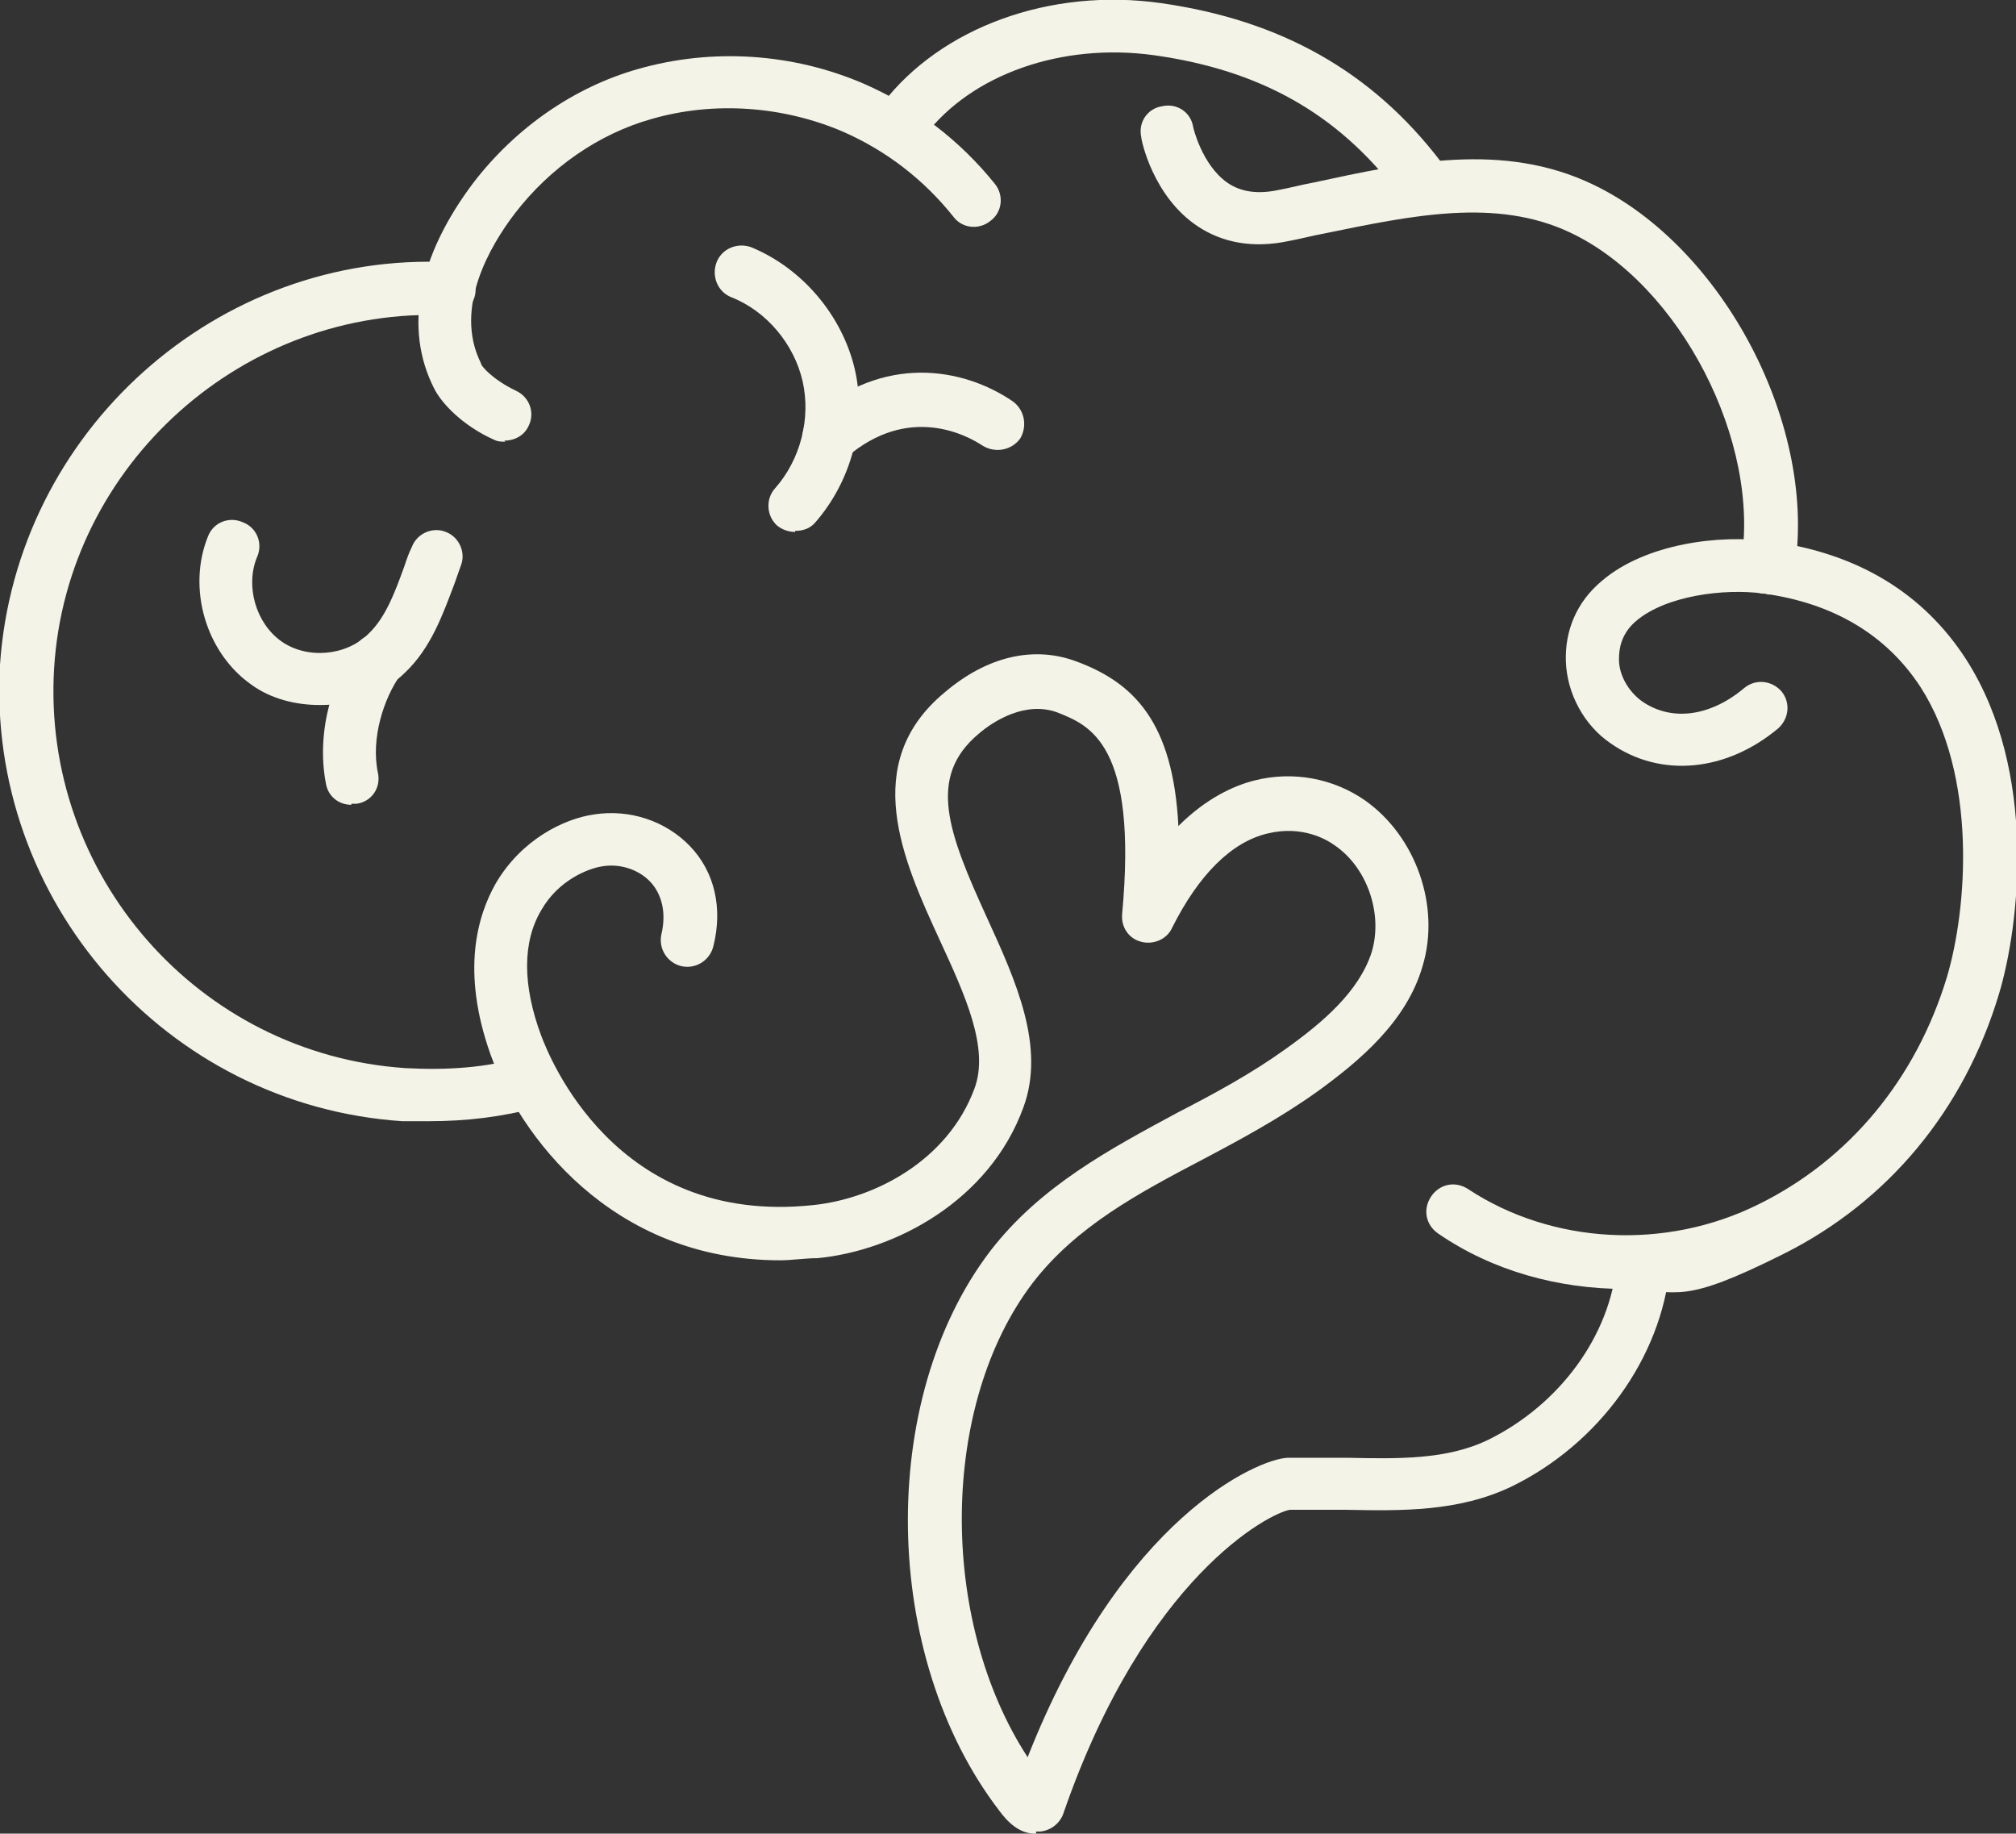
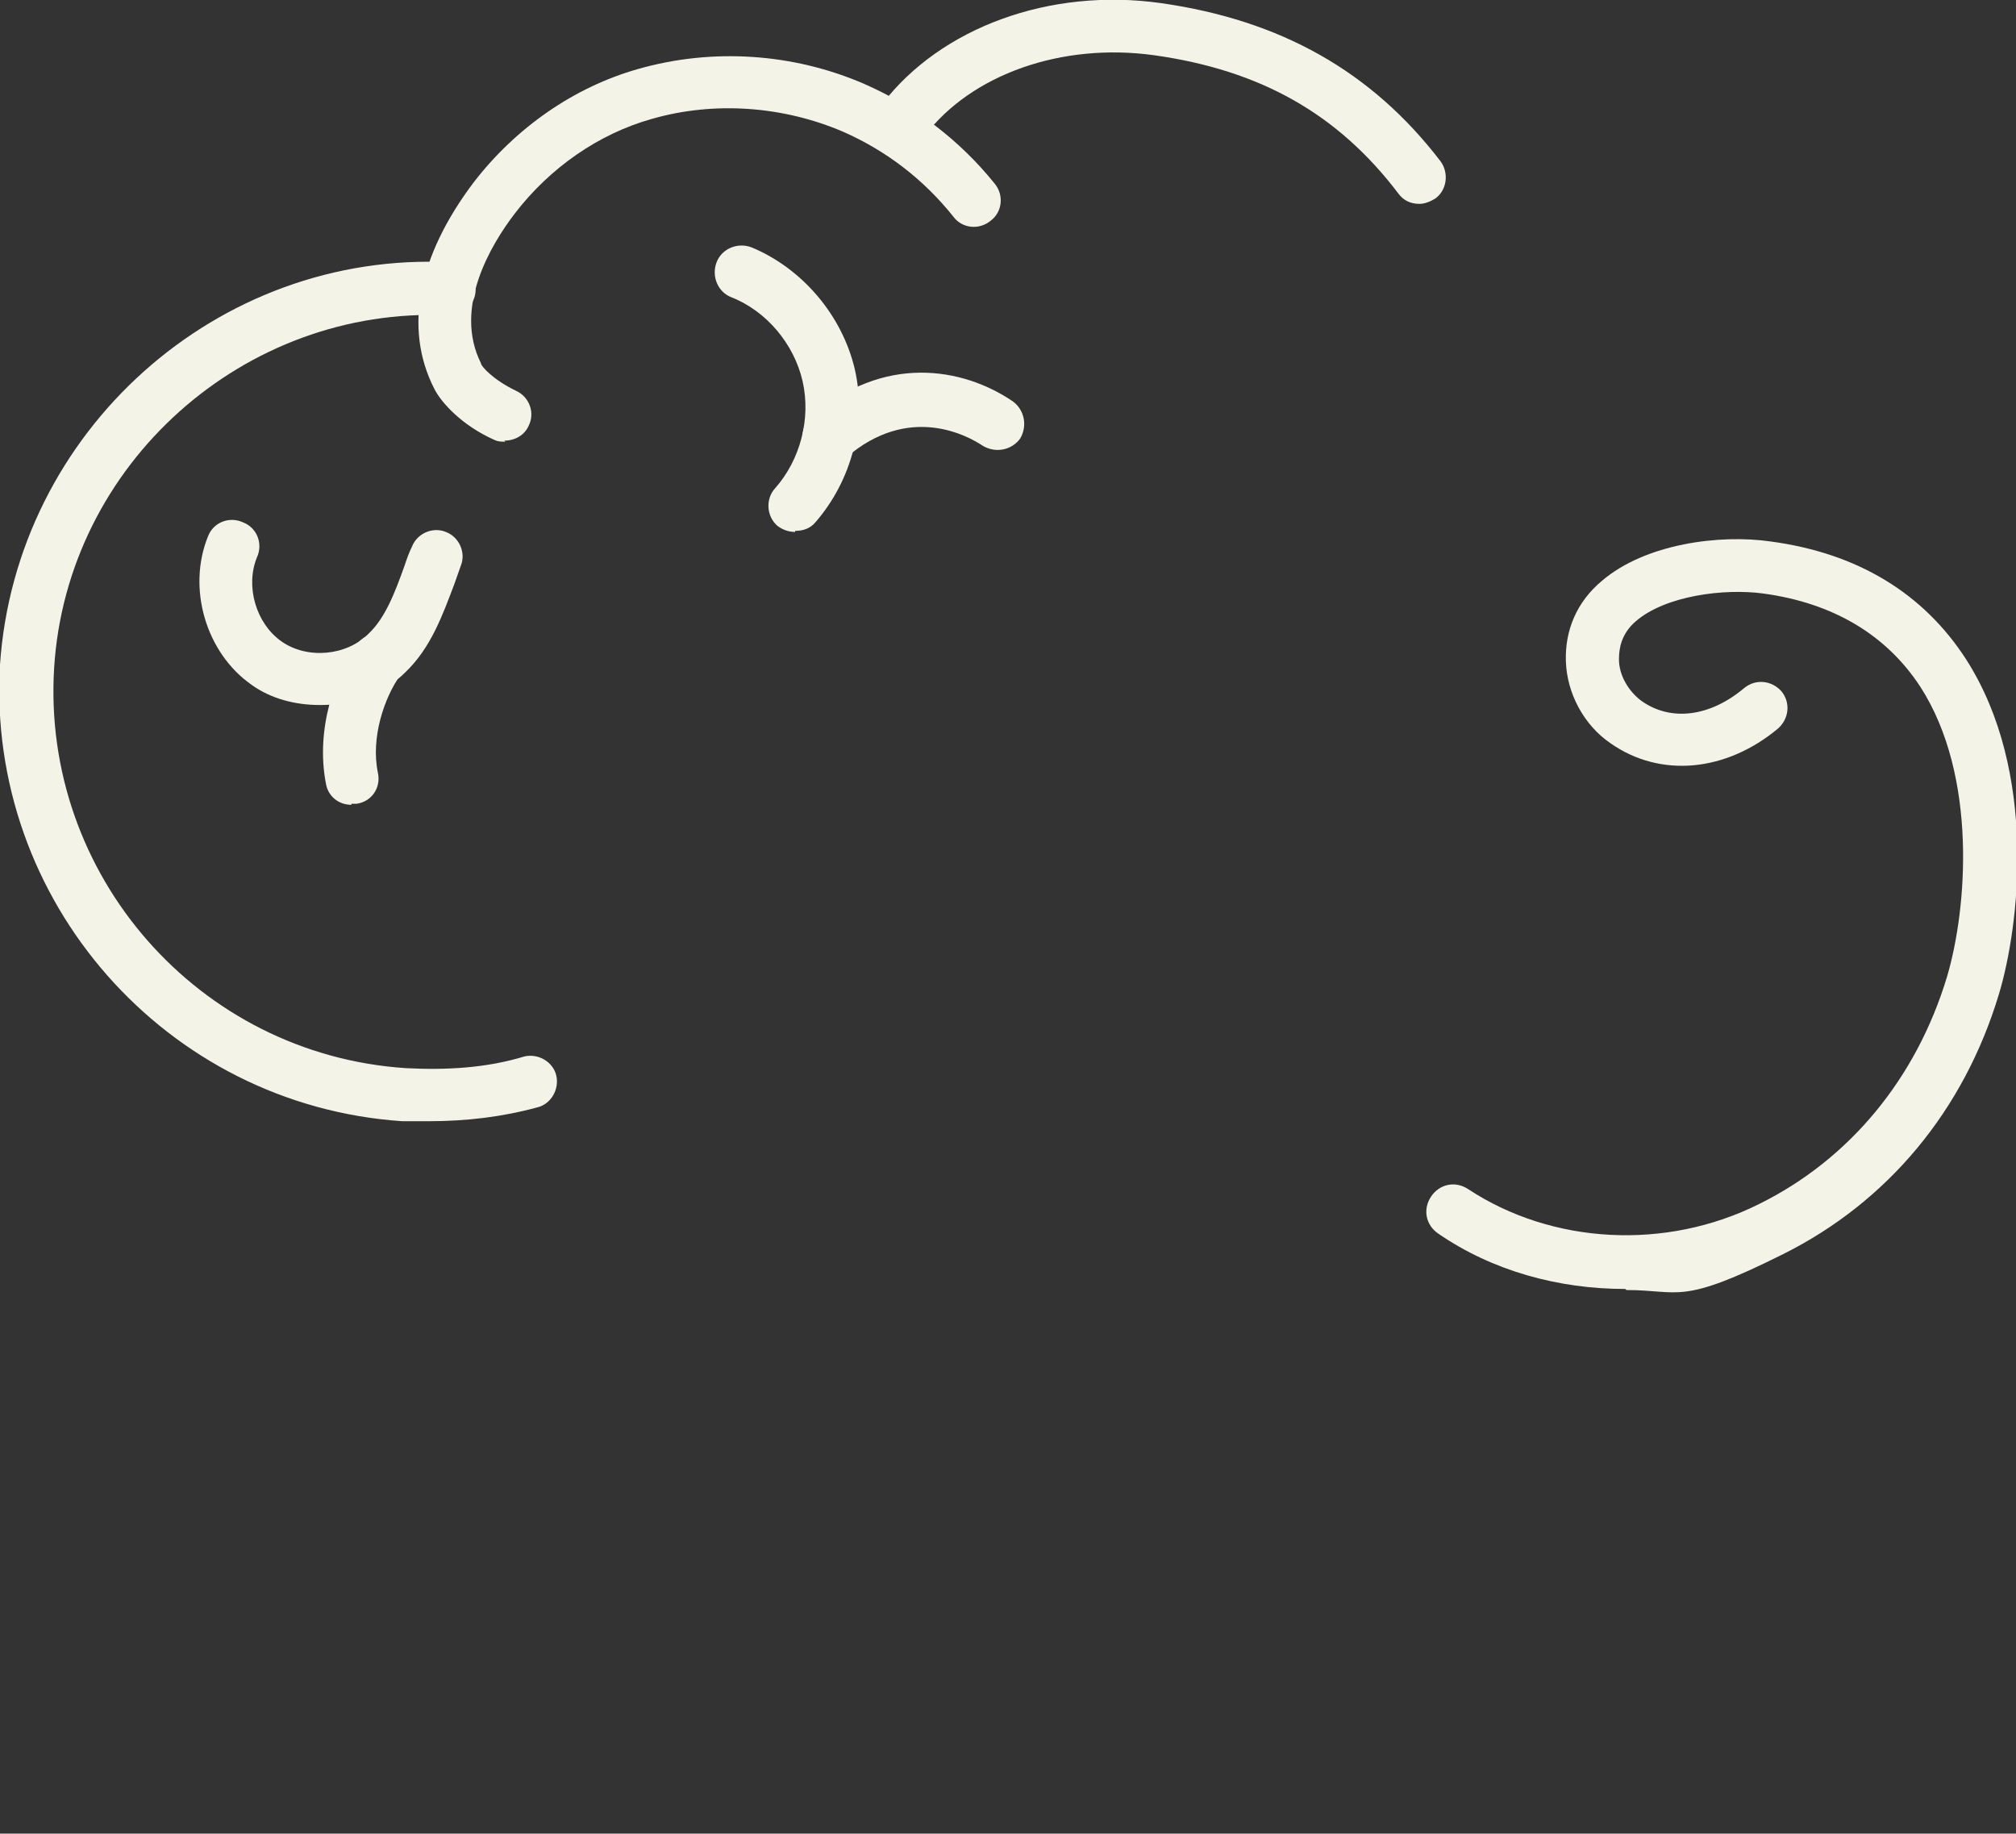
<svg xmlns="http://www.w3.org/2000/svg" viewBox="0 0 189.9 172.7" version="1.1" data-sanitized-data-name="ŽÓť 2" data-name="ŽÓť 2" id="_ŽÓť_2">
  <rect x="0" y="0" width="189.9" height="172.7" fill="#333333" stroke="none" />
  <defs>
    <style>
      .cls-1 {
        fill: #f4f3e8;
        stroke-width: 0px;
      }
    </style>
  </defs>
  <g data-sanitized-data-name="ŽÓť 1-2" data-name="ŽÓť 1-2" id="_ŽÓť_1-2">
    <g>
      <path d="M40.5,105.6h-2.6C15.6,104.1-1.3,84.8,0,62.6,1.5,40.6,20.5,23.6,42.4,24.7c1.4,0,2.4,1.2,2.4,2.6s-1.2,2.4-2.6,2.4c-19.2-.9-35.9,14-37.1,33.2-1.2,19.5,13.6,36.4,33.1,37.7,3.8.2,7.6,0,11.2-1.1,1.3-.3,2.7.5,3,1.8s-.5,2.7-1.8,3c-3.3.9-6.7,1.3-10.2,1.3h0Z" class="cls-1" />
      <path d="M47.6,41.6c-.4,0-.7,0-1.1-.2-2.9-1.3-4.9-3.4-5.6-4.8-2.9-5.7-1.5-12.5,3.7-19.4,4-5.2,9.5-9,15.5-10.7,7-2,14.6-1.5,21.3,1.4,4.8,2.1,9,5.3,12.3,9.4.9,1.1.7,2.7-.4,3.5-1.1.9-2.7.7-3.5-.4-2.8-3.5-6.3-6.2-10.4-8-5.6-2.4-12.1-2.9-18-1.2-5,1.4-9.6,4.6-12.9,8.9-2.3,3-5.8,8.9-3.2,14.1,0,.3,1.2,1.6,3.3,2.6,1.3.6,1.8,2.1,1.2,3.3-.4.9-1.3,1.4-2.3,1.4h0Z" class="cls-1" />
      <path d="M133.7,19.2c-.8,0-1.5-.3-2-1-5.7-7.5-13-11.6-23-13-8.7-1.2-17.2,1.8-21.6,7.6-.8,1.1-2.4,1.3-3.5.5s-1.3-2.4-.5-3.5c5.5-7.2,15.8-11,26.3-9.5,11.2,1.6,19.8,6.4,26.3,14.9.8,1.1.6,2.7-.5,3.5-.5.3-1,.5-1.5.5Z" class="cls-1" />
      <g>
-         <path d="M30.1,66.4c-2.3,0-4.6-.6-6.4-1.9-4.3-3-6.1-9.1-4.1-14,.5-1.3,2-1.9,3.3-1.3,1.3.5,1.9,2,1.3,3.3-1.1,2.7-.1,6.2,2.3,7.9s6.1,1.4,8.2-.7c1.6-1.5,2.5-3.9,3.4-6.4.2-.6.4-1.2.7-1.8.5-1.3,2-1.9,3.2-1.4,1.3.5,1.9,2,1.4,3.2-.2.6-.4,1.1-.6,1.7-1.1,2.9-2.2,6-4.6,8.3-2.1,2.1-5.1,3.1-8,3.1h-.1Z" class="cls-1" />
+         <path d="M30.1,66.4c-2.3,0-4.6-.6-6.4-1.9-4.3-3-6.1-9.1-4.1-14,.5-1.3,2-1.9,3.3-1.3,1.3.5,1.9,2,1.3,3.3-1.1,2.7-.1,6.2,2.3,7.9s6.1,1.4,8.2-.7c1.6-1.5,2.5-3.9,3.4-6.4.2-.6.4-1.2.7-1.8.5-1.3,2-1.9,3.2-1.4,1.3.5,1.9,2,1.4,3.2-.2.6-.4,1.1-.6,1.7-1.1,2.9-2.2,6-4.6,8.3-2.1,2.1-5.1,3.1-8,3.1h-.1" class="cls-1" />
        <path d="M33.1,75.8c-1.2,0-2.2-.8-2.4-2-1-5.2.9-10.3,2.9-13.1.8-1.1,2.4-1.4,3.5-.6,1.1.8,1.4,2.4.6,3.5-1.5,2.1-2.8,5.9-2.1,9.2.3,1.4-.6,2.7-2,2.9h-.5Z" class="cls-1" />
      </g>
      <path d="M153.1,121.4c-6.3,0-12.5-1.7-17.6-5.2-1.2-.8-1.5-2.3-.7-3.5s2.3-1.5,3.5-.7c7.9,5.2,18.6,5.8,27.4,1.4,8.5-4.2,14.8-11.8,17.7-21.4,1.9-6.4,2.9-18.9-2.5-27.3-3.2-4.9-8.2-7.9-14.8-8.8-3.7-.5-9.2.2-12,2.6-1.4,1.2-1.6,2.6-1.6,3.6,0,1.5.9,3,2.1,3.9,2.8,2,6.5,1.5,9.7-1.2,1.1-.9,2.6-.7,3.5.3.9,1.1.7,2.6-.3,3.5-4.9,4.1-11.1,4.7-15.8,1.4-2.5-1.7-4.1-4.7-4.2-7.7-.1-2.9,1-5.6,3.4-7.6,4.1-3.5,11.1-4.4,15.9-3.7,8.2,1.1,14.4,4.9,18.4,11.1,6.8,10.6,5,25.2,3.1,31.5-3.3,11-10.5,19.6-20.3,24.5s-9.7,3.4-14.8,3.4h0Z" class="cls-1" />
      <g>
        <path d="M74.9,50.1c-.6,0-1.2-.2-1.7-.6-1-.9-1.1-2.5-.2-3.5,2.4-2.7,3.4-6.6,2.6-10.1s-3.4-6.6-6.7-7.9c-1.3-.5-1.9-2-1.4-3.3s2-1.9,3.3-1.4c4.8,2,8.5,6.4,9.7,11.4,1.2,5.1-.3,10.6-3.7,14.5-.5.6-1.2.8-1.9.8h0Z" class="cls-1" />
        <path d="M78.1,43.7c-.7,0-1.4-.3-1.9-.9-.9-1-.8-2.6.2-3.5,6.8-6,14.3-4.7,19-1.5,1.1.8,1.4,2.3.7,3.5-.8,1.1-2.3,1.4-3.5.7-1.5-1-7-4-12.9,1.1-.5.4-1.1.6-1.6.6Z" class="cls-1" />
      </g>
-       <path d="M97.5,172.7c-1.5,0-2.6-1.1-3.4-2.2-11.1-14.5-11.5-38.7-.8-52.7,4.7-6.1,11.3-9.6,17.6-13,3.5-1.8,7-3.7,10.2-6,3.5-2.5,6.9-5.4,8.1-9.1,1.1-3.6-.4-8-3.5-10.1-.7-.5-3-1.9-6.3-1.1-3.4.8-6.5,3.9-9,8.9-.5,1.1-1.8,1.6-2.9,1.3-1.2-.3-1.9-1.4-1.8-2.6,1.5-16.1-3.1-17.8-6.1-19-3-1.1-6,.8-7.4,2-4.9,4.1-2.9,9.3.8,17.4,2.7,5.9,5.5,12.1,3.4,17.8-3.2,8.8-12.1,13.5-19.4,14.2-1.2,0-2.4.2-3.5.2-16,0-24.6-11.9-27.3-19.4-2.8-7.9-1.2-13.1.5-16.1,2.4-4.1,6.4-6.1,9.3-6.5,3.3-.5,6.7.6,9,3,2.3,2.4,3.1,5.8,2.2,9.4-.3,1.3-1.6,2.2-3,1.9-1.3-.3-2.2-1.6-1.9-3,.5-2.1,0-3.8-1-4.9-1.1-1.2-2.9-1.8-4.6-1.5-1.3.2-4.1,1.3-5.7,4.1-1.8,3-1.8,7.1,0,11.9.7,1.8,6.9,17.9,25.6,15.9,5.8-.6,12.7-4.2,15.2-11,1.4-3.8-.9-8.8-3.3-14-3.4-7.4-7.6-16.6.5-23.3,4-3.4,8.4-4.4,12.4-2.9,5.4,2,9.1,5.7,9.6,15.5,2.6-2.6,5.2-3.8,7.2-4.3,3.6-.9,7.4-.2,10.4,1.9,4.8,3.4,7.1,10,5.4,15.6-1.5,5.2-5.9,8.9-9.9,11.8-3.5,2.5-7.2,4.5-10.8,6.4-6.1,3.2-11.9,6.3-16,11.6-8.8,11.5-8.9,31.8-.5,44.7,8.9-22.6,21.7-28.1,24.5-28.2h5.6c4.8.1,9.4.2,13.3-1.7,6.7-3.3,11.5-9.8,12.1-16.7.1-1.4,1.3-2.4,2.7-2.3s2.4,1.3,2.3,2.7c-.8,8.6-6.7,16.7-14.9,20.7-5,2.4-10.4,2.3-15.6,2.2h-5.3c-1.9.3-13.6,6.3-21.3,28.5-.3,1-1.2,1.7-2.2,1.8h-.4v.2Z" class="cls-1" />
-       <path d="M166.4,55.9h-.4c-1.4-.2-2.3-1.5-2-2.9,1.9-11.3-5.7-26.2-16.1-31.1-7-3.3-14.9-1.6-23.2.1-1.1.2-2.2.5-3.3.7-3.3.7-6.2.2-8.6-1.4-4.2-2.8-5.3-8.1-5.3-8.4-.3-1.4.6-2.7,2-2.9,1.4-.3,2.7.6,2.9,2,0,0,.8,3.5,3.2,5.2,1.3.9,2.9,1.1,4.8.7,1.1-.2,2.2-.5,3.3-.7,8.8-1.9,17.9-3.9,26.4.2,12.3,5.9,21.2,22.9,18.9,36.5-.2,1.2-1.3,2.1-2.5,2.1h0Z" class="cls-1" />
    </g>
  </g>
</svg>